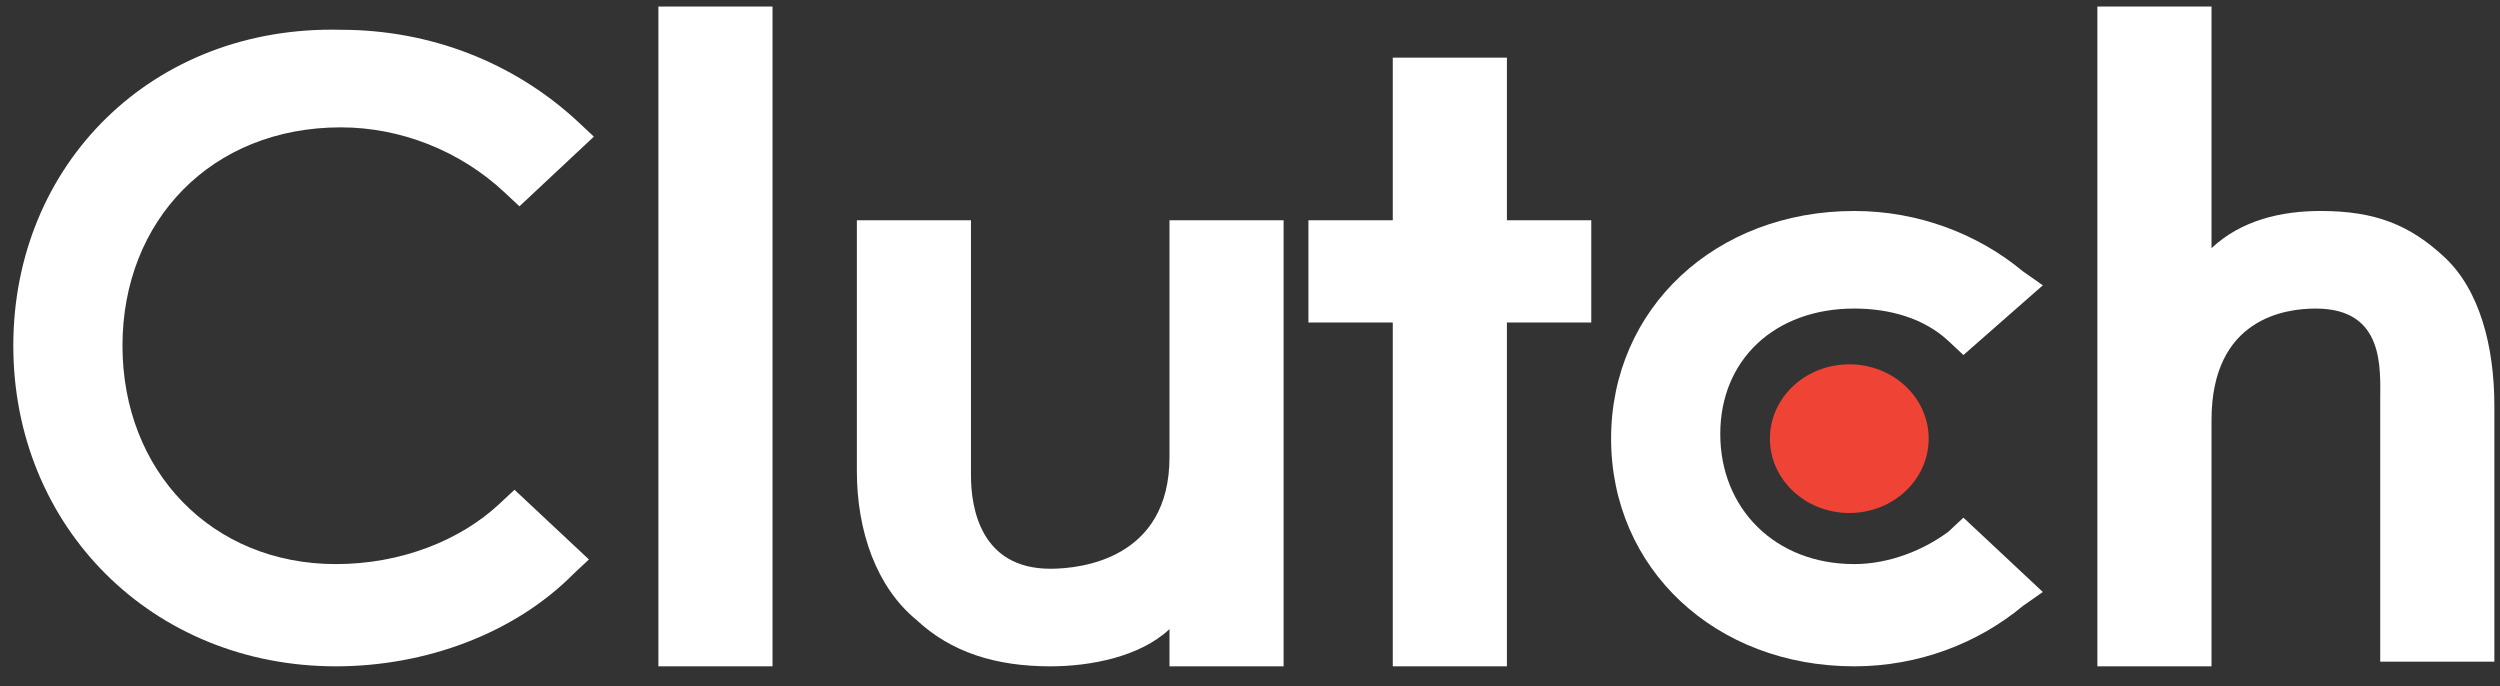
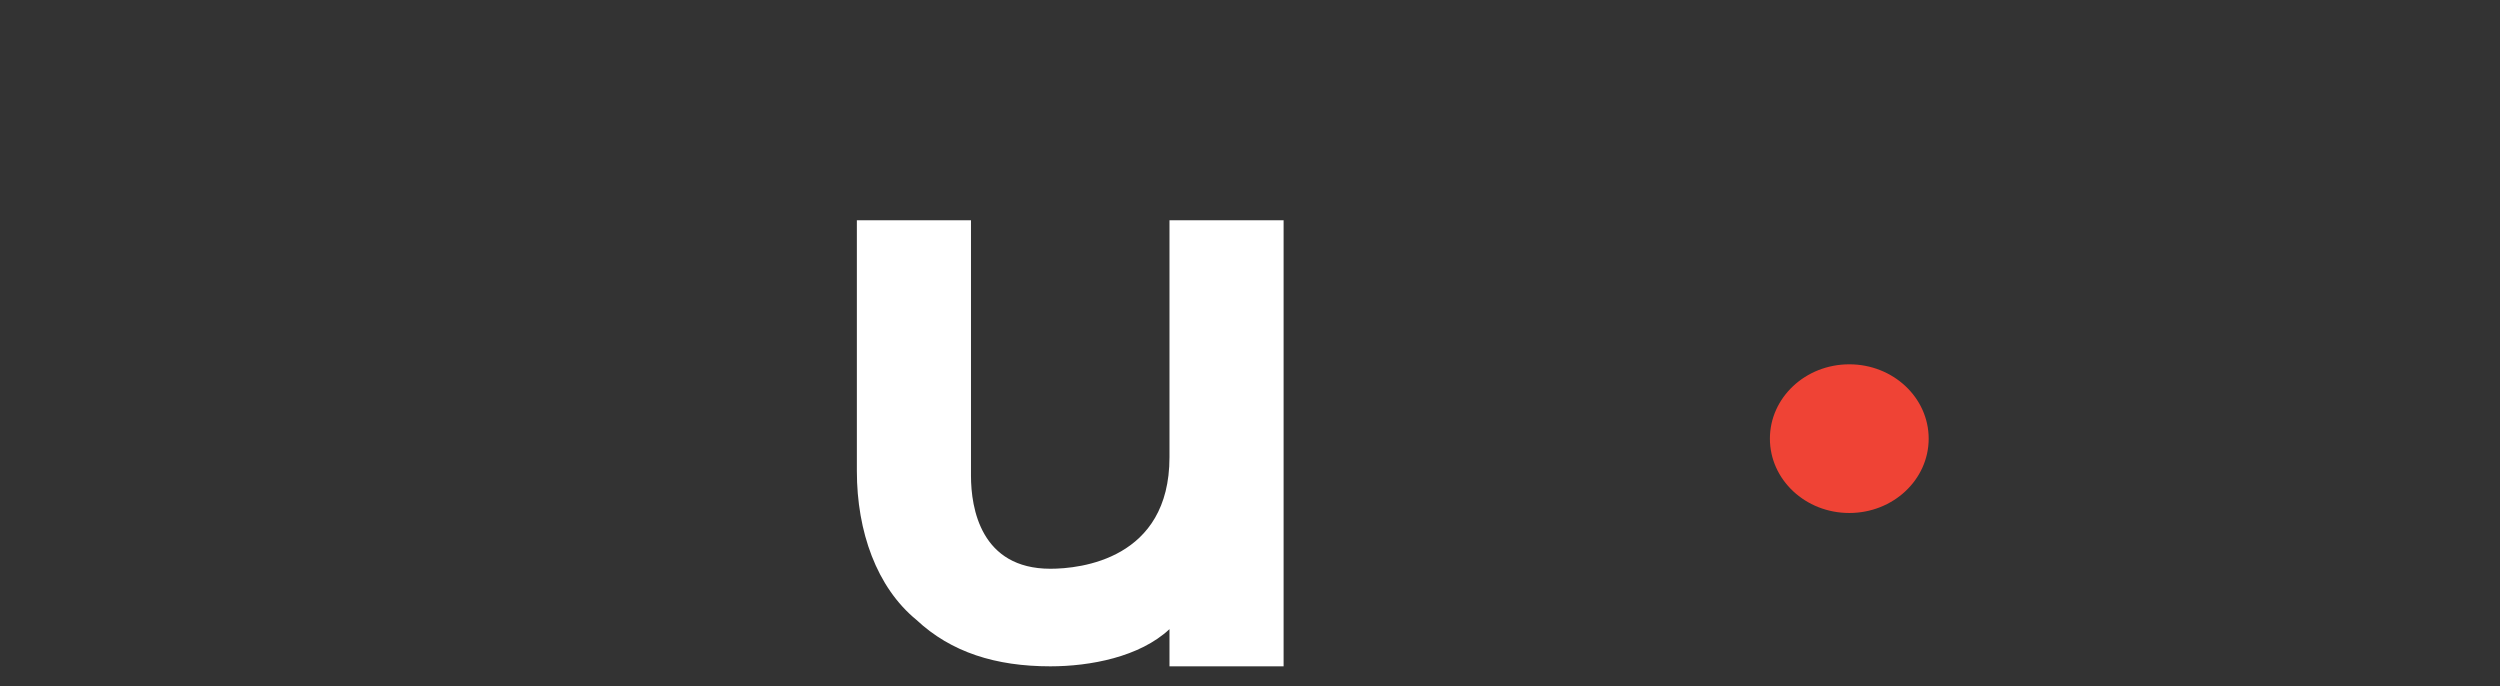
<svg xmlns="http://www.w3.org/2000/svg" width="102" height="28" viewBox="0 0 102 28" fill="none">
  <rect x="0" y="0" width="102" height="28" fill="#333333" stroke="none" />
-   <path d="M26.862 0.267H31.519V27.186H26.862V0.267Z" fill="white" />
  <path d="M47.715 18.655C47.715 22.826 44.07 23.205 42.856 23.205C40.021 23.205 39.616 20.74 39.616 19.413V8.987H34.96V19.224C34.96 21.688 35.77 23.963 37.389 25.29C38.807 26.617 40.629 27.186 42.856 27.186C44.475 27.186 46.5 26.806 47.715 25.669V27.186H52.371V8.987H47.715V18.655Z" fill="white" />
-   <path d="M61.482 2.352H56.825V8.987H53.384V13.158H56.825V27.186H61.482V13.158H64.924V8.987H61.482V2.352Z" fill="white" />
-   <path d="M79.5 21.688C78.488 22.447 77.071 23.015 75.654 23.015C72.414 23.015 70.187 20.74 70.187 17.707C70.187 14.674 72.414 12.589 75.654 12.589C77.071 12.589 78.488 12.968 79.5 13.916L80.108 14.485L83.347 11.641L82.537 11.072C80.715 9.556 78.285 8.608 75.654 8.608C69.985 8.608 65.733 12.589 65.733 17.897C65.733 23.205 69.985 27.186 75.654 27.186C78.285 27.186 80.715 26.238 82.537 24.721L83.347 24.153L80.108 21.12L79.5 21.688Z" fill="white" />
-   <path d="M99.745 10.503C98.328 9.176 96.911 8.608 94.684 8.608C93.064 8.608 91.444 8.987 90.23 10.124V0.267H85.573V27.186H90.23V17.138C90.23 12.968 93.266 12.589 94.481 12.589C97.316 12.589 97.113 15.053 97.113 16.38V26.996H101.77V16.57C101.77 14.105 101.162 11.83 99.745 10.503Z" fill="white" />
  <path d="M75.451 20.93C77.24 20.93 78.69 19.572 78.69 17.897C78.69 16.222 77.24 14.864 75.451 14.864C73.662 14.864 72.212 16.222 72.212 17.897C72.212 19.572 73.662 20.93 75.451 20.93Z" fill="#EF4335" />
-   <path d="M20.384 20.551C18.764 22.067 16.334 23.015 13.703 23.015C8.641 23.015 4.997 19.224 4.997 14.105C4.997 8.987 8.641 5.196 13.905 5.196C16.334 5.196 18.764 6.143 20.586 7.85L21.193 8.418L24.23 5.575L23.623 5.006C20.991 2.542 17.549 1.215 13.905 1.215C6.212 1.025 0.543 6.712 0.543 14.105C0.543 21.499 6.212 27.186 13.703 27.186C17.347 27.186 20.991 25.859 23.42 23.394L24.028 22.826L20.991 19.982L20.384 20.551Z" fill="white" />
</svg>